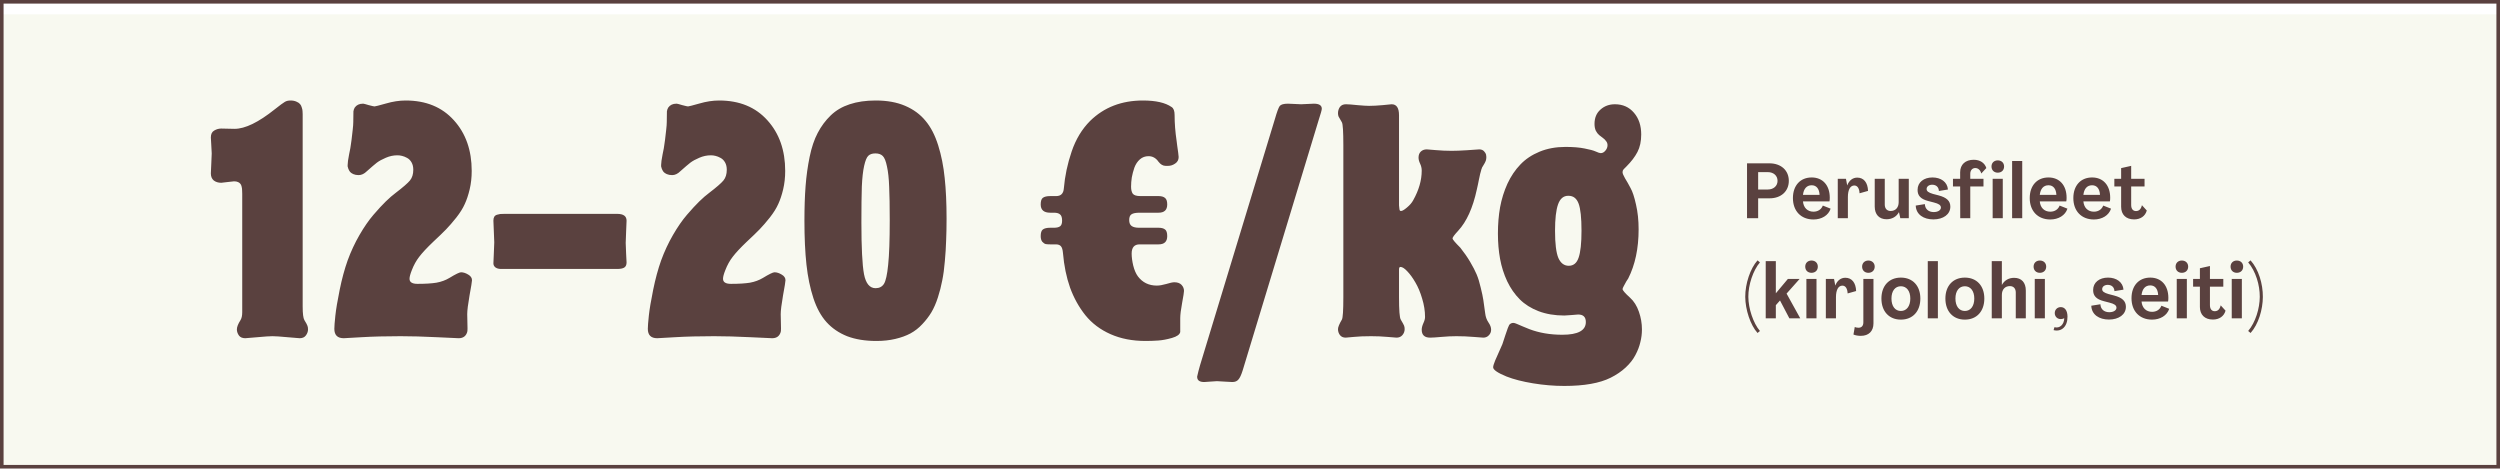
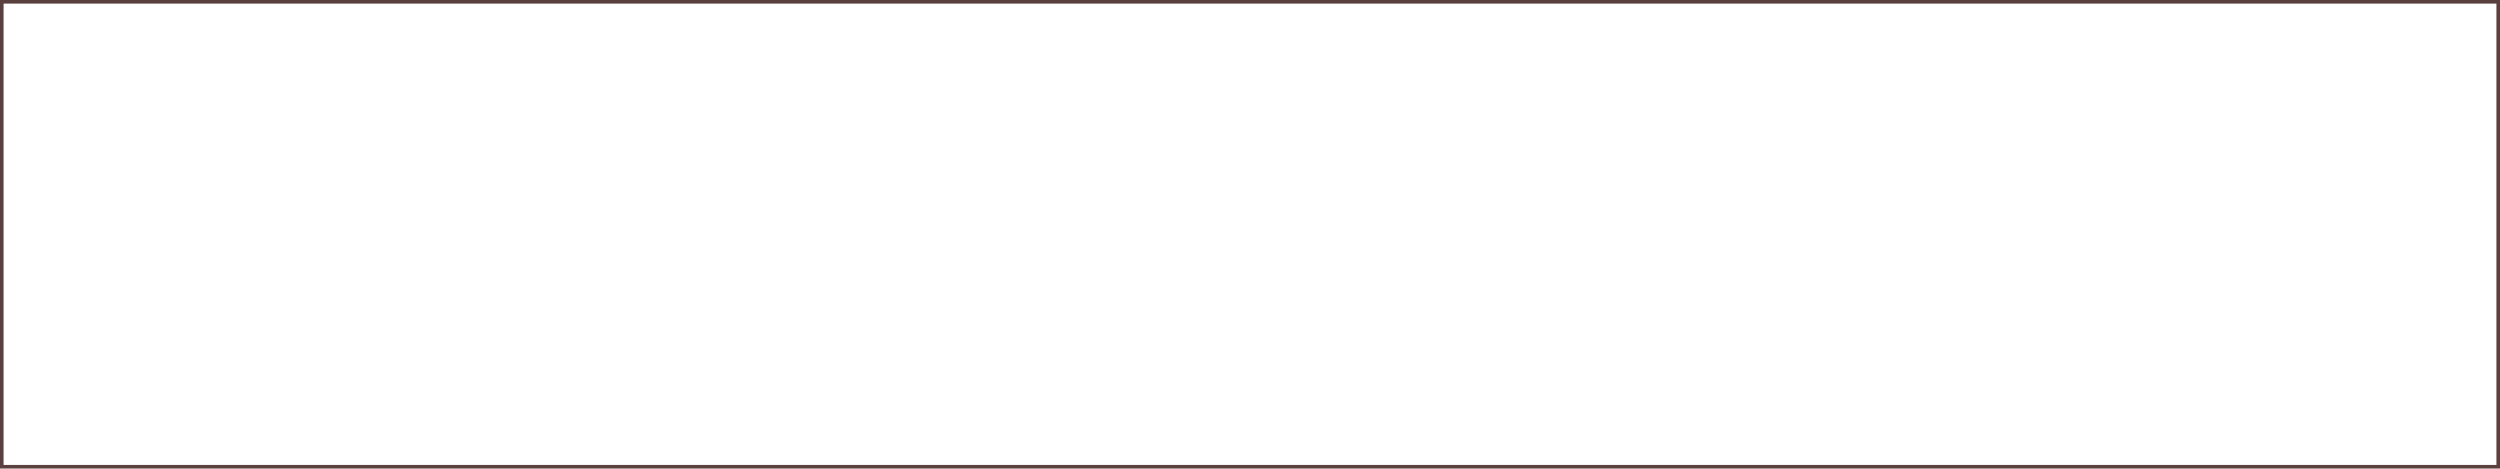
<svg xmlns="http://www.w3.org/2000/svg" width="699" height="131" viewBox="0 0 699 131" fill="none">
  <g filter="url(#filter0_i_496_3214)">
-     <rect width="699" height="131" fill="#F8F9F0" />
-   </g>
+     </g>
  <rect x="0.5" y="0.5" width="698" height="130" stroke="#5A413F" />
-   <path d="M488.469 61V45.664H494.711C497.973 45.664 500.154 47.63 500.154 50.567C500.154 53.483 497.973 55.449 494.798 55.449H491.579V61H488.469ZM491.579 52.986H494.279C495.878 52.986 497.001 51.993 497.001 50.567C497.001 49.12 495.899 48.126 494.279 48.126H491.579V52.986ZM507.046 61.367C503.569 61.367 501.301 59.013 501.301 55.384C501.301 51.885 503.353 49.617 506.55 49.617C509.638 49.617 511.604 51.82 511.604 55.276C511.604 55.686 511.582 56.097 511.518 56.313H504.109C504.26 58.084 505.383 59.186 507.046 59.186C508.278 59.186 509.25 58.559 509.66 57.479L511.842 58.343C511.237 60.222 509.336 61.367 507.046 61.367ZM504.109 54.477H508.753C508.666 52.77 507.867 51.798 506.55 51.798C505.124 51.798 504.303 52.814 504.109 54.477ZM519.282 49.66C521.097 49.66 522.22 51.021 522.306 53.375L519.93 54.045C519.865 52.641 519.325 51.863 518.461 51.863C517.338 51.863 516.669 53.051 516.669 55.082V61H513.839V49.984H516.129L516.474 51.82H516.496C516.993 50.459 518.029 49.66 519.282 49.66ZM527.478 61.302C525.426 61.302 524.173 59.985 524.173 57.738V49.984H526.981V57.198C526.981 58.322 527.608 58.991 528.623 58.991C529.984 58.991 530.869 58.041 530.869 56.529V49.984H533.699V61H531.323L530.956 59.337H530.934C530.243 60.59 529.012 61.302 527.478 61.302ZM540.584 61.346C537.841 61.346 535.724 59.985 535.638 57.479L538.187 57.069C538.251 58.494 539.267 59.294 540.671 59.294C541.815 59.294 542.679 58.797 542.679 58.019C542.658 57.35 542.075 56.961 540.714 56.615L539.137 56.205C537.042 55.665 536.135 54.714 536.156 53.073C536.156 50.978 537.884 49.617 540.325 49.617C542.636 49.617 544.472 50.848 544.645 52.986L542.118 53.397C542.053 52.252 541.297 51.647 540.239 51.647C539.31 51.647 538.683 52.166 538.683 52.835C538.662 53.462 539.202 53.85 540.455 54.218L542.031 54.628C544.299 55.233 545.315 56.183 545.315 57.782C545.315 59.942 543.327 61.346 540.584 61.346ZM548.08 61L548.059 52.144H546.05V49.984H548.059V48.148C548.059 46.01 549.528 44.67 551.839 44.67C553.632 44.67 554.928 45.556 555.381 46.982L553.956 48.515C553.74 47.586 553.092 46.982 552.292 46.982C551.45 46.982 550.888 47.63 550.888 48.58V49.984H554.582V52.144H550.888V61H548.08ZM558.573 48.278C557.536 48.278 556.823 47.586 556.823 46.55C556.823 45.534 557.536 44.843 558.573 44.843C559.631 44.843 560.344 45.534 560.344 46.55C560.344 47.586 559.631 48.278 558.573 48.278ZM557.147 61V49.984H559.977V61H557.147ZM562.587 61V45.016H565.416V61H562.587ZM573.26 61.367C569.782 61.367 567.514 59.013 567.514 55.384C567.514 51.885 569.566 49.617 572.763 49.617C575.852 49.617 577.817 51.82 577.817 55.276C577.817 55.686 577.796 56.097 577.731 56.313H570.322C570.473 58.084 571.596 59.186 573.26 59.186C574.491 59.186 575.463 58.559 575.873 57.479L578.055 58.343C577.45 60.222 575.549 61.367 573.26 61.367ZM570.322 54.477H574.966C574.88 52.77 574.08 51.798 572.763 51.798C571.337 51.798 570.516 52.814 570.322 54.477ZM585.452 61.367C581.974 61.367 579.706 59.013 579.706 55.384C579.706 51.885 581.758 49.617 584.955 49.617C588.044 49.617 590.009 51.82 590.009 55.276C590.009 55.686 589.988 56.097 589.923 56.313H582.514C582.665 58.084 583.789 59.186 585.452 59.186C586.683 59.186 587.655 58.559 588.065 57.479L590.247 58.343C589.642 60.222 587.741 61.367 585.452 61.367ZM582.514 54.477H587.158C587.072 52.77 586.273 51.798 584.955 51.798C583.529 51.798 582.709 52.814 582.514 54.477ZM596.699 61.346C594.41 61.346 593.07 59.985 593.07 57.825V52.144H591.17V49.984H593.07V47.003L595.878 46.377V49.984H599.615V52.144H595.878V57.328C595.878 58.386 596.375 59.013 597.218 59.013C598.017 59.013 598.622 58.538 598.881 57.371L600.242 58.862C599.81 60.438 598.47 61.346 596.699 61.346ZM491.406 93.104C489.419 90.901 487.994 86.602 487.972 83.017C487.95 79.345 489.376 75.046 491.406 72.8L492.076 73.362C490.154 75.608 488.814 79.669 488.836 82.995C488.858 86.257 490.197 90.339 492.076 92.542L491.406 93.104ZM493.694 89V73.016H496.524V81.98H496.546L499.894 77.984H503.177L499.526 82.088L503.35 89H500.304L497.69 84.01L496.524 85.328V89H493.694ZM506.492 76.278C505.455 76.278 504.743 75.586 504.743 74.55C504.743 73.534 505.455 72.843 506.492 72.843C507.551 72.843 508.263 73.534 508.263 74.55C508.263 75.586 507.551 76.278 506.492 76.278ZM505.067 89V77.984H507.896V89H505.067ZM515.949 77.66C517.764 77.66 518.887 79.021 518.973 81.375L516.597 82.045C516.533 80.641 515.993 79.863 515.129 79.863C514.005 79.863 513.336 81.051 513.336 83.082V89H510.506V77.984H512.796L513.141 79.82H513.163C513.66 78.459 514.697 77.66 515.949 77.66ZM522.396 76.278C521.359 76.278 520.646 75.586 520.646 74.55C520.646 73.556 521.359 72.843 522.396 72.843C523.433 72.843 524.167 73.556 524.167 74.55C524.167 75.586 523.433 76.278 522.396 76.278ZM520.301 93.903C519.566 93.903 518.832 93.795 518.227 93.536L518.594 91.419C518.94 91.592 519.35 91.635 519.653 91.635C520.495 91.635 520.992 91.095 520.992 90.145V77.984H523.821V90.426C523.821 92.607 522.482 93.903 520.301 93.903ZM531.487 89.367C528.182 89.367 526.044 87.056 526.044 83.47C526.044 79.906 528.182 77.617 531.487 77.617C534.792 77.617 536.93 79.906 536.93 83.47C536.93 87.056 534.792 89.367 531.487 89.367ZM531.487 86.948C533.085 86.948 534.122 85.609 534.122 83.47C534.122 81.354 533.085 80.036 531.487 80.036C529.867 80.036 528.852 81.354 528.852 83.47C528.852 85.609 529.867 86.948 531.487 86.948ZM539.004 89V73.016H541.833V89H539.004ZM549.374 89.367C546.07 89.367 543.931 87.056 543.931 83.47C543.931 79.906 546.07 77.617 549.374 77.617C552.679 77.617 554.818 79.906 554.818 83.47C554.818 87.056 552.679 89.367 549.374 89.367ZM549.374 86.948C550.973 86.948 552.01 85.609 552.01 83.47C552.01 81.354 550.973 80.036 549.374 80.036C547.754 80.036 546.739 81.354 546.739 83.47C546.739 85.609 547.754 86.948 549.374 86.948ZM556.891 89V73.016H559.721V79.647H559.743C560.434 78.394 561.622 77.682 563.155 77.682C565.207 77.682 566.417 78.978 566.417 81.246V89H563.609V81.786C563.609 80.662 562.983 79.993 561.967 79.993C560.607 79.993 559.721 80.922 559.721 82.455V89H556.891ZM570.343 76.278C569.306 76.278 568.593 75.586 568.593 74.55C568.593 73.534 569.306 72.843 570.343 72.843C571.401 72.843 572.114 73.534 572.114 74.55C572.114 75.586 571.401 76.278 570.343 76.278ZM568.917 89V77.984H571.747V89H568.917ZM574.184 92.305L574.422 91.484C575.912 91.894 577.122 90.728 577.165 88.978C575.761 89.67 574.508 88.806 574.508 87.553C574.508 86.559 575.243 85.868 576.193 85.868C577.295 85.868 578.072 86.797 578.072 88.546C578.094 91.268 576.431 92.866 574.184 92.305ZM589.669 89.346C586.926 89.346 584.809 87.985 584.723 85.479L587.272 85.069C587.337 86.494 588.352 87.294 589.756 87.294C590.901 87.294 591.765 86.797 591.765 86.019C591.743 85.35 591.16 84.961 589.799 84.615L588.222 84.205C586.127 83.665 585.22 82.714 585.241 81.073C585.241 78.978 586.969 77.617 589.41 77.617C591.721 77.617 593.557 78.848 593.73 80.986L591.203 81.397C591.138 80.252 590.382 79.647 589.324 79.647C588.395 79.647 587.769 80.166 587.769 80.835C587.747 81.462 588.287 81.85 589.54 82.218L591.117 82.628C593.385 83.233 594.4 84.183 594.4 85.782C594.4 87.942 592.413 89.346 589.669 89.346ZM601.715 89.367C598.237 89.367 595.969 87.013 595.969 83.384C595.969 79.885 598.021 77.617 601.218 77.617C604.307 77.617 606.273 79.82 606.273 83.276C606.273 83.686 606.251 84.097 606.186 84.313H598.777C598.929 86.084 600.052 87.186 601.715 87.186C602.946 87.186 603.918 86.559 604.329 85.479L606.51 86.343C605.905 88.222 604.005 89.367 601.715 89.367ZM598.777 82.477H603.421C603.335 80.77 602.536 79.798 601.218 79.798C599.793 79.798 598.972 80.814 598.777 82.477ZM610.041 76.278C609.005 76.278 608.292 75.586 608.292 74.55C608.292 73.534 609.005 72.843 610.041 72.843C611.1 72.843 611.813 73.534 611.813 74.55C611.813 75.586 611.1 76.278 610.041 76.278ZM608.616 89V77.984H611.445V89H608.616ZM618.721 89.346C616.431 89.346 615.092 87.985 615.092 85.825V80.144H613.191V77.984H615.092V75.003L617.9 74.377V77.984H621.637V80.144H617.9V85.328C617.9 86.386 618.397 87.013 619.239 87.013C620.039 87.013 620.643 86.538 620.903 85.371L622.263 86.862C621.831 88.438 620.492 89.346 618.721 89.346ZM625.419 76.278C624.382 76.278 623.669 75.586 623.669 74.55C623.669 73.534 624.382 72.843 625.419 72.843C626.477 72.843 627.19 73.534 627.19 74.55C627.19 75.586 626.477 76.278 625.419 76.278ZM623.993 89V77.984H626.823V89H623.993ZM629.26 93.104L628.59 92.542C630.642 90.123 631.809 86.257 631.83 82.995C631.852 79.669 630.686 75.824 628.59 73.362L629.26 72.8C631.485 75.262 632.716 79.345 632.694 83.017C632.673 86.602 631.442 90.685 629.26 93.104Z" fill="#5A413F" />
-   <path d="M84.627 31.9V85.712C84.627 87.706 84.788 88.973 85.112 89.512C85.597 90.294 85.88 90.82 85.961 91.089C86.069 91.359 86.123 91.695 86.123 92.1C86.123 92.693 85.921 93.259 85.516 93.798C85.139 94.31 84.559 94.566 83.778 94.566C83.508 94.566 82.376 94.472 80.382 94.283C78.387 94.094 76.986 94 76.177 94C75.395 94 73.994 94.094 71.972 94.283C69.951 94.472 68.819 94.566 68.576 94.566C67.768 94.566 67.175 94.31 66.797 93.798C66.42 93.259 66.231 92.693 66.231 92.1C66.231 91.426 66.568 90.564 67.242 89.512C67.565 89 67.727 88.259 67.727 87.289V54.177C67.727 53.692 67.714 53.328 67.687 53.085C67.687 52.843 67.646 52.546 67.565 52.196C67.485 51.818 67.363 51.549 67.202 51.387C67.067 51.198 66.851 51.037 66.555 50.902C66.258 50.767 65.881 50.7 65.423 50.7C65.234 50.7 64.627 50.767 63.603 50.902C62.606 51.037 62.027 51.104 61.865 51.104C61.029 51.104 60.328 50.889 59.763 50.457C59.223 49.999 58.954 49.339 58.954 48.476C58.954 48.341 58.994 47.452 59.075 45.808C59.156 44.164 59.197 43.193 59.197 42.897C59.197 42.627 59.156 41.859 59.075 40.592C58.994 39.326 58.954 38.611 58.954 38.45C58.954 37.506 59.264 36.859 59.884 36.509C60.504 36.132 61.164 35.943 61.865 35.943C62.161 35.943 62.768 35.956 63.684 35.983C64.601 36.01 65.234 36.024 65.584 36.024C68.522 36.024 72.269 34.205 76.824 30.566C78.252 29.434 79.182 28.747 79.614 28.504C80.045 28.234 80.584 28.1 81.231 28.1C81.877 28.1 82.43 28.207 82.888 28.423C83.347 28.612 83.683 28.841 83.899 29.11C84.115 29.353 84.276 29.676 84.384 30.081C84.519 30.485 84.586 30.808 84.586 31.051C84.613 31.267 84.627 31.55 84.627 31.9ZM101.486 28.989H101.567C101.702 28.989 102.214 29.124 103.103 29.393C104.02 29.636 104.559 29.757 104.72 29.757C104.909 29.757 105.96 29.488 107.874 28.949C109.814 28.383 111.661 28.1 113.413 28.1C119.1 28.1 123.601 29.946 126.916 33.639C130.231 37.304 131.889 42.021 131.889 47.789C131.889 49.622 131.7 51.333 131.323 52.923C130.946 54.514 130.488 55.888 129.948 57.047C129.436 58.206 128.655 59.46 127.604 60.807C126.552 62.128 125.596 63.233 124.733 64.123C123.871 65.012 122.671 66.171 121.135 67.599C119.356 69.297 118.049 70.699 117.213 71.804C116.378 72.882 115.69 74.122 115.151 75.524C114.72 76.602 114.504 77.41 114.504 77.949C114.504 78.893 115.246 79.365 116.728 79.365C118.938 79.365 120.704 79.257 122.024 79.041C123.372 78.798 124.585 78.354 125.663 77.707C127.388 76.656 128.466 76.13 128.897 76.13C129.544 76.13 130.218 76.346 130.919 76.777C131.62 77.181 131.97 77.707 131.97 78.354C131.97 78.704 131.741 80.119 131.283 82.599C130.851 85.079 130.636 86.831 130.636 87.855C130.636 88.259 130.649 88.892 130.676 89.755C130.703 90.59 130.717 91.278 130.717 91.817C130.717 92.356 130.69 92.693 130.636 92.828C130.285 93.987 129.49 94.566 128.25 94.566C128.008 94.566 125.973 94.472 122.146 94.283C118.318 94.094 114.936 94 111.998 94C107.928 94 104.289 94.094 101.082 94.283C97.901 94.472 96.244 94.566 96.109 94.566C94.357 94.566 93.481 93.69 93.481 91.938C93.481 91.264 93.575 90.038 93.764 88.259C93.953 86.48 94.357 84.068 94.977 81.022C95.597 77.976 96.338 75.241 97.2 72.815C98.117 70.308 99.222 67.936 100.516 65.699C101.809 63.462 103.117 61.575 104.437 60.039C105.758 58.503 106.904 57.263 107.874 56.319C108.871 55.349 109.788 54.554 110.623 53.934C112.671 52.371 114.006 51.212 114.626 50.457C115.246 49.703 115.555 48.705 115.555 47.465C115.555 46.657 115.394 45.969 115.07 45.404C114.747 44.837 114.329 44.42 113.817 44.15C113.332 43.881 112.86 43.692 112.402 43.584C111.971 43.476 111.539 43.422 111.108 43.422C110.003 43.422 108.925 43.652 107.874 44.11C106.85 44.541 106.014 44.999 105.367 45.484C104.747 45.969 103.817 46.765 102.578 47.87C101.85 48.597 101.082 48.961 100.273 48.961C99.707 48.961 99.208 48.867 98.777 48.678C98.373 48.49 98.076 48.288 97.888 48.072C97.699 47.829 97.537 47.546 97.403 47.223C97.295 46.899 97.227 46.67 97.2 46.535C97.2 46.374 97.2 46.239 97.2 46.131C97.2 45.538 97.335 44.554 97.605 43.18C97.901 41.778 98.063 40.889 98.09 40.511C98.09 40.485 98.157 40.013 98.292 39.096C98.427 38.153 98.535 37.223 98.615 36.307C98.723 35.39 98.777 34.663 98.777 34.124C98.777 32.48 98.791 31.482 98.818 31.132C98.871 30.755 98.993 30.404 99.181 30.081C99.694 29.353 100.462 28.989 101.486 28.989ZM141.026 59.797H172.561C174.313 59.797 175.189 60.43 175.189 61.697C175.189 62.074 175.149 63.058 175.068 64.648C174.987 66.211 174.947 67.303 174.947 67.923C174.947 68.57 174.987 69.607 175.068 71.036C175.149 72.465 175.189 73.246 175.189 73.381C175.189 74.082 174.96 74.567 174.502 74.836C174.071 75.079 173.424 75.2 172.561 75.2H140.096C139.476 75.2 138.964 75.065 138.56 74.796C138.156 74.499 137.954 74.109 137.954 73.623C137.954 73.462 137.994 72.532 138.075 70.834C138.156 69.136 138.196 68.112 138.196 67.761C138.196 67.411 138.156 66.386 138.075 64.689C137.994 62.99 137.954 61.993 137.954 61.697C137.954 61.239 138.034 60.875 138.196 60.605C138.358 60.336 138.614 60.147 138.964 60.039C139.315 59.931 139.611 59.864 139.854 59.837C140.123 59.81 140.514 59.797 141.026 59.797ZM189.138 28.989H189.218C189.353 28.989 189.865 29.124 190.755 29.393C191.671 29.636 192.21 29.757 192.372 29.757C192.561 29.757 193.612 29.488 195.525 28.949C197.466 28.383 199.312 28.1 201.064 28.1C206.751 28.1 211.253 29.946 214.568 33.639C217.883 37.304 219.541 42.021 219.541 47.789C219.541 49.622 219.352 51.333 218.975 52.923C218.597 54.514 218.139 55.888 217.6 57.047C217.088 58.206 216.306 59.46 215.255 60.807C214.204 62.128 213.247 63.233 212.385 64.123C211.522 65.012 210.323 66.171 208.786 67.599C207.007 69.297 205.7 70.699 204.865 71.804C204.029 72.882 203.342 74.122 202.803 75.524C202.371 76.602 202.156 77.41 202.156 77.949C202.156 78.893 202.897 79.365 204.379 79.365C206.59 79.365 208.355 79.257 209.676 79.041C211.023 78.798 212.236 78.354 213.314 77.707C215.039 76.656 216.118 76.13 216.549 76.13C217.196 76.13 217.87 76.346 218.57 76.777C219.271 77.181 219.621 77.707 219.621 78.354C219.621 78.704 219.392 80.119 218.934 82.599C218.503 85.079 218.287 86.831 218.287 87.855C218.287 88.259 218.301 88.892 218.328 89.755C218.355 90.59 218.368 91.278 218.368 91.817C218.368 92.356 218.341 92.693 218.287 92.828C217.937 93.987 217.142 94.566 215.902 94.566C215.659 94.566 213.624 94.472 209.797 94.283C205.97 94.094 202.587 94 199.649 94C195.579 94 191.941 94.094 188.733 94.283C185.553 94.472 183.895 94.566 183.76 94.566C182.008 94.566 181.132 93.69 181.132 91.938C181.132 91.264 181.227 90.038 181.415 88.259C181.604 86.48 182.008 84.068 182.628 81.022C183.248 77.976 183.989 75.241 184.852 72.815C185.768 70.308 186.873 67.936 188.167 65.699C189.461 63.462 190.768 61.575 192.089 60.039C193.41 58.503 194.555 57.263 195.525 56.319C196.523 55.349 197.439 54.554 198.275 53.934C200.323 52.371 201.657 51.212 202.277 50.457C202.897 49.703 203.207 48.705 203.207 47.465C203.207 46.657 203.045 45.969 202.722 45.404C202.398 44.837 201.981 44.42 201.469 44.15C200.983 43.881 200.512 43.692 200.054 43.584C199.622 43.476 199.191 43.422 198.76 43.422C197.655 43.422 196.577 43.652 195.525 44.11C194.501 44.541 193.666 44.999 193.019 45.484C192.399 45.969 191.469 46.765 190.229 47.87C189.501 48.597 188.733 48.961 187.925 48.961C187.359 48.961 186.86 48.867 186.429 48.678C186.024 48.49 185.728 48.288 185.539 48.072C185.351 47.829 185.189 47.546 185.054 47.223C184.946 46.899 184.879 46.67 184.852 46.535C184.852 46.374 184.852 46.239 184.852 46.131C184.852 45.538 184.987 44.554 185.256 43.18C185.553 41.778 185.714 40.889 185.741 40.511C185.741 40.485 185.809 40.013 185.944 39.096C186.078 38.153 186.186 37.223 186.267 36.307C186.375 35.39 186.429 34.663 186.429 34.124C186.429 32.48 186.442 31.482 186.469 31.132C186.523 30.755 186.644 30.404 186.833 30.081C187.345 29.353 188.113 28.989 189.138 28.989ZM244.809 28.1H244.89C248.044 28.1 250.779 28.598 253.097 29.596C255.415 30.593 257.302 31.981 258.757 33.76C260.24 35.512 261.426 37.803 262.315 40.633C263.205 43.463 263.811 46.509 264.135 49.77C264.485 53.004 264.66 56.791 264.66 61.131C264.66 63.395 264.62 65.443 264.539 67.276C264.485 69.109 264.364 71.036 264.175 73.057C264.013 75.052 263.771 76.844 263.447 78.435C263.151 79.998 262.746 81.575 262.234 83.165C261.722 84.755 261.116 86.143 260.415 87.329C259.714 88.488 258.865 89.593 257.868 90.644C256.898 91.695 255.793 92.558 254.553 93.232C253.34 93.879 251.925 94.391 250.308 94.768C248.717 95.145 246.965 95.334 245.052 95.334C241.898 95.334 239.163 94.889 236.845 94C234.554 93.084 232.64 91.776 231.104 90.078C229.567 88.38 228.341 86.143 227.424 83.367C226.508 80.564 225.861 77.437 225.484 73.987C225.106 70.51 224.918 66.413 224.918 61.697C224.918 58.058 225.026 54.837 225.241 52.034C225.457 49.204 225.834 46.482 226.373 43.867C226.912 41.226 227.667 38.989 228.637 37.156C229.608 35.296 230.821 33.665 232.276 32.264C233.731 30.862 235.497 29.825 237.572 29.151C239.675 28.45 242.087 28.1 244.809 28.1ZM244.809 42.897H244.728C243.893 42.897 243.246 43.112 242.788 43.544C242.329 43.975 241.939 44.918 241.615 46.374C241.292 47.802 241.076 49.73 240.968 52.155C240.888 54.554 240.847 57.883 240.847 62.141C240.847 69.203 241.09 74.041 241.575 76.656C242.087 79.27 243.165 80.577 244.809 80.577C245.86 80.577 246.642 80.173 247.154 79.365C247.666 78.556 248.057 76.79 248.327 74.068C248.623 71.319 248.771 67.168 248.771 61.616C248.771 57.6 248.717 54.46 248.61 52.196C248.529 49.905 248.327 48.031 248.003 46.576C247.707 45.094 247.316 44.11 246.831 43.625C246.346 43.139 245.672 42.897 244.809 42.897ZM304.807 33.8C308.688 30 313.607 28.1 319.564 28.1C323.148 28.1 325.817 28.706 327.569 29.919C328.135 30.269 328.418 31.011 328.418 32.143C328.418 34.461 328.606 36.886 328.984 39.42C329.011 39.582 329.065 40.013 329.146 40.714C329.253 41.414 329.348 42.088 329.429 42.735C329.509 43.355 329.55 43.746 329.55 43.908C329.55 44.689 329.226 45.296 328.579 45.727C327.96 46.158 327.299 46.374 326.598 46.374H325.911C325.183 46.374 324.523 45.996 323.93 45.242C323.202 44.191 322.272 43.665 321.14 43.665C320.197 43.665 319.388 43.962 318.715 44.554C318.041 45.148 317.529 45.916 317.178 46.859C316.855 47.802 316.612 48.719 316.451 49.608C316.316 50.498 316.248 51.36 316.248 52.196C316.248 53.058 316.41 53.719 316.734 54.177C317.084 54.608 317.798 54.824 318.876 54.824H323.93C324.739 54.824 325.345 54.999 325.749 55.349C326.154 55.673 326.356 56.279 326.356 57.169C326.356 58.705 325.547 59.473 323.93 59.473H318.634C317.556 59.473 316.801 59.621 316.37 59.918C315.938 60.187 315.723 60.726 315.723 61.535C315.723 62.317 315.952 62.869 316.41 63.193C316.868 63.516 317.556 63.678 318.472 63.678H323.93C324.739 63.678 325.345 63.84 325.749 64.163C326.154 64.459 326.356 65.079 326.356 66.023C326.356 67.559 325.547 68.327 323.93 68.327H318.634C317.151 68.327 316.41 69.19 316.41 70.915C316.41 71.885 316.558 73.004 316.855 74.27C317.178 75.537 317.61 76.534 318.149 77.262C319.442 78.987 321.208 79.85 323.445 79.85C324.173 79.85 325.049 79.701 326.073 79.405C327.124 79.081 327.879 78.92 328.337 78.92C329.226 78.92 329.9 79.162 330.358 79.647C330.817 80.133 331.046 80.699 331.046 81.346C331.046 81.696 330.871 82.814 330.52 84.701C330.17 86.588 329.995 88.003 329.995 88.946V92.828C329.86 93.528 329.092 94.081 327.69 94.485C326.288 94.889 324.995 95.132 323.809 95.213C322.623 95.294 321.45 95.334 320.291 95.334C316.626 95.334 313.364 94.701 310.507 93.434C307.65 92.167 305.305 90.402 303.473 88.138C301.667 85.874 300.238 83.3 299.187 80.416C298.163 77.505 297.503 74.284 297.206 70.753C297.125 69.783 296.923 69.136 296.6 68.812C296.303 68.489 295.845 68.327 295.225 68.327H293.648C293.136 68.327 292.718 68.3 292.395 68.246C292.071 68.165 291.748 67.95 291.425 67.599C291.128 67.222 290.98 66.697 290.98 66.023C290.98 65.079 291.182 64.459 291.586 64.163C292.018 63.84 292.705 63.678 293.648 63.678H294.699C295.454 63.678 296.02 63.543 296.397 63.273C296.775 63.004 296.963 62.478 296.963 61.697C296.963 60.834 296.775 60.255 296.397 59.958C296.047 59.635 295.481 59.473 294.699 59.473H293.648C291.869 59.473 290.98 58.705 290.98 57.169C290.98 56.225 291.182 55.605 291.586 55.309C292.018 54.985 292.705 54.824 293.648 54.824H295.306C296.627 54.824 297.341 54.109 297.449 52.681C297.745 49.204 298.473 45.767 299.632 42.371C300.791 38.948 302.516 36.091 304.807 33.8ZM334.725 105.361V105.28C334.725 105.199 334.846 104.687 335.089 103.744C335.358 102.827 335.506 102.288 335.533 102.126L356.476 33.234C357.042 31.267 357.487 30.067 357.81 29.636C358.161 29.205 358.929 28.989 360.115 28.989C360.303 28.989 360.923 29.016 361.974 29.07C363.026 29.124 363.632 29.151 363.794 29.151C363.982 29.151 364.575 29.124 365.573 29.07C366.597 29.016 367.19 28.989 367.352 28.989C368.834 28.989 369.575 29.461 369.575 30.404C369.575 30.727 369.292 31.752 368.726 33.477L347.46 103.541C347.056 104.835 346.652 105.698 346.247 106.129C345.87 106.587 345.304 106.816 344.549 106.816C344.28 106.816 343.539 106.776 342.326 106.695C341.113 106.614 340.425 106.574 340.264 106.574C340.075 106.574 339.469 106.614 338.444 106.695C337.447 106.776 336.868 106.816 336.706 106.816C335.385 106.816 334.725 106.331 334.725 105.361ZM391.165 32.223V32.304V44.797V57.33V57.411C391.219 58.381 391.326 58.894 391.488 58.947C391.542 58.974 391.623 58.988 391.731 58.988C392.081 58.988 392.634 58.664 393.388 58.018C394.17 57.371 394.749 56.697 395.127 55.996C396.717 53.166 397.512 50.403 397.512 47.708C397.512 47.034 397.364 46.387 397.067 45.767C396.771 45.148 396.623 44.581 396.623 44.069C396.623 43.342 396.838 42.776 397.27 42.371C397.701 41.967 398.253 41.765 398.927 41.765C399.062 41.765 399.884 41.832 401.393 41.967C402.93 42.102 404.426 42.169 405.881 42.169C407.013 42.169 408.428 42.115 410.126 42.007C411.824 41.873 412.983 41.792 413.603 41.765C414.169 41.765 414.614 41.94 414.937 42.29C415.261 42.641 415.449 42.951 415.503 43.22C415.557 43.463 415.584 43.692 415.584 43.908C415.584 44.312 415.53 44.662 415.422 44.959C415.342 45.228 415.059 45.754 414.573 46.535C414.52 46.616 414.466 46.697 414.412 46.778C414.385 46.859 414.358 46.94 414.331 47.021C414.304 47.075 414.263 47.169 414.21 47.304C414.183 47.411 414.156 47.519 414.129 47.627C414.102 47.708 414.061 47.856 414.007 48.072C413.954 48.261 413.9 48.449 413.846 48.638C413.819 48.8 413.765 49.056 413.684 49.406C413.63 49.73 413.563 50.039 413.482 50.336C413.428 50.632 413.347 51.037 413.239 51.549C413.131 52.061 413.024 52.546 412.916 53.004C411.811 58.125 410.072 61.966 407.7 64.527C406.649 65.659 406.124 66.373 406.124 66.669C406.124 66.939 406.851 67.802 408.307 69.257C409.358 70.578 410.274 71.898 411.056 73.219C411.838 74.54 412.444 75.712 412.875 76.737C413.307 77.761 413.684 78.987 414.007 80.416C414.358 81.817 414.6 82.963 414.735 83.852C414.87 84.715 415.045 85.968 415.261 87.612C415.369 88.555 415.665 89.391 416.15 90.119C416.662 90.847 416.918 91.534 416.918 92.181C416.918 92.801 416.703 93.326 416.272 93.757C415.867 94.189 415.355 94.404 414.735 94.404C414.52 94.404 413.617 94.337 412.026 94.202C410.436 94.067 408.832 94 407.215 94C405.895 94 404.493 94.067 403.011 94.202C401.528 94.337 400.477 94.404 399.857 94.404C398.294 94.404 397.512 93.663 397.512 92.181C397.512 91.669 397.66 91.076 397.957 90.402C398.28 89.728 398.442 89.135 398.442 88.623C398.442 86.952 398.172 85.24 397.633 83.488C397.121 81.736 396.488 80.227 395.733 78.96C395.005 77.693 394.251 76.656 393.469 75.847C392.714 75.038 392.081 74.634 391.569 74.634C391.299 74.634 391.165 74.877 391.165 75.362V83.084C391.165 86.75 391.326 88.838 391.65 89.351C392.162 90.213 392.472 90.779 392.58 91.049C392.688 91.318 392.741 91.642 392.741 92.019C392.741 92.666 392.526 93.232 392.095 93.717C391.69 94.175 391.151 94.404 390.477 94.404C390.316 94.404 389.48 94.337 387.971 94.202C386.461 94.067 384.925 94 383.362 94C381.448 94 379.831 94.067 378.51 94.202C377.216 94.337 376.462 94.404 376.246 94.404C375.572 94.404 375.047 94.175 374.669 93.717C374.292 93.232 374.103 92.666 374.103 92.019C374.103 91.48 374.467 90.59 375.195 89.351C375.464 88.865 375.599 86.777 375.599 83.084V40.592C375.599 36.819 375.464 34.69 375.195 34.205C374.683 33.369 374.373 32.83 374.265 32.587C374.157 32.318 374.103 32.008 374.103 31.657C374.103 31.011 374.279 30.431 374.629 29.919C375.006 29.407 375.572 29.151 376.327 29.151C376.947 29.151 378.012 29.232 379.521 29.393C381.03 29.528 382.122 29.596 382.796 29.596C383.874 29.596 385.154 29.528 386.637 29.393C388.119 29.232 388.941 29.151 389.103 29.151C390.477 29.151 391.165 30.175 391.165 32.223ZM418.819 65.335V65.254C418.819 62.667 419.021 60.228 419.425 57.937C419.856 55.619 420.544 53.422 421.487 51.347C422.457 49.271 423.657 47.492 425.085 46.01C426.514 44.501 428.306 43.301 430.462 42.412C432.619 41.522 435.031 41.078 437.699 41.078C439.855 41.078 441.648 41.226 443.076 41.522C444.505 41.792 445.543 42.075 446.189 42.371C446.836 42.668 447.295 42.816 447.564 42.816C448.049 42.816 448.48 42.587 448.858 42.129C449.262 41.67 449.464 41.158 449.464 40.592C449.464 40.161 449.33 39.784 449.06 39.46C448.817 39.11 448.521 38.813 448.171 38.571C447.82 38.328 447.47 38.059 447.119 37.762C446.769 37.466 446.459 37.062 446.189 36.549C445.947 36.01 445.826 35.377 445.826 34.649C445.826 32.951 446.378 31.617 447.483 30.647C448.588 29.649 449.936 29.151 451.526 29.151C453.736 29.151 455.515 29.946 456.863 31.536C458.211 33.099 458.884 35.121 458.884 37.601C458.884 39.514 458.534 41.145 457.833 42.493C457.132 43.84 456.108 45.188 454.761 46.535C454.707 46.59 454.599 46.697 454.437 46.859C454.275 46.994 454.168 47.102 454.114 47.182C454.06 47.236 453.979 47.331 453.871 47.465C453.79 47.573 453.736 47.694 453.709 47.829C453.682 47.937 453.669 48.058 453.669 48.193C453.669 48.49 453.898 49.042 454.356 49.851C454.841 50.632 455.354 51.535 455.893 52.56C456.459 53.557 456.971 55.107 457.429 57.209C457.914 59.284 458.157 61.589 458.157 64.123C458.157 69.459 457.186 74.041 455.246 77.869C455.192 77.949 455.017 78.219 454.72 78.677C454.451 79.135 454.208 79.58 453.992 80.011C453.777 80.416 453.669 80.685 453.669 80.82C453.669 81.17 454.37 81.979 455.771 83.246C456.849 84.216 457.671 85.523 458.238 87.167C458.804 88.785 459.087 90.429 459.087 92.1C459.087 93.313 458.938 94.499 458.642 95.658C458.372 96.844 457.914 98.043 457.267 99.256C456.647 100.469 455.744 101.628 454.558 102.733C453.372 103.838 451.971 104.795 450.354 105.603C447.281 107.14 442.955 107.908 437.376 107.908C434.492 107.908 431.581 107.665 428.643 107.18C425.705 106.695 423.239 106.062 421.244 105.28C418.738 104.256 417.484 103.393 417.484 102.692C417.484 102.342 417.673 101.709 418.05 100.792C418.428 99.876 418.846 98.932 419.304 97.962C419.762 96.992 420.018 96.412 420.072 96.224C420.126 96.116 420.409 95.253 420.921 93.636C421.46 92.019 421.81 91.089 421.972 90.847C422.269 90.469 422.659 90.281 423.145 90.281C423.36 90.281 423.684 90.375 424.115 90.564C424.546 90.725 425.112 90.968 425.813 91.291C426.541 91.588 427.134 91.83 427.592 92.019C430.341 93.07 433.414 93.596 436.81 93.596C441.203 93.596 443.4 92.41 443.4 90.038C443.4 88.636 442.686 87.936 441.257 87.936C441.041 87.936 440.381 87.99 439.276 88.097C438.171 88.178 437.538 88.219 437.376 88.219C434.707 88.219 432.309 87.814 430.179 87.006C428.077 86.197 426.325 85.092 424.923 83.69C423.522 82.289 422.349 80.604 421.406 78.637C420.49 76.669 419.829 74.594 419.425 72.41C419.021 70.2 418.819 67.842 418.819 65.335ZM438.548 54.743H438.467C437.147 54.743 436.203 55.538 435.637 57.128C435.071 58.718 434.788 61.185 434.788 64.527C434.788 68.112 435.098 70.645 435.718 72.127C436.365 73.583 437.335 74.311 438.629 74.311C439.95 74.311 440.866 73.556 441.378 72.047C441.917 70.51 442.187 68.004 442.187 64.527C442.187 60.888 441.917 58.355 441.378 56.926C440.839 55.471 439.896 54.743 438.548 54.743Z" fill="#5A413F" />
  <defs>
    <filter id="filter0_i_496_3214" x="0" y="0" width="699" height="135" filterUnits="userSpaceOnUse" color-interpolation-filters="sRGB">
      <feFlood flood-opacity="0" result="BackgroundImageFix" />
      <feBlend mode="normal" in="SourceGraphic" in2="BackgroundImageFix" result="shape" />
      <feColorMatrix in="SourceAlpha" type="matrix" values="0 0 0 0 0 0 0 0 0 0 0 0 0 0 0 0 0 0 127 0" result="hardAlpha" />
      <feOffset dy="4" />
      <feGaussianBlur stdDeviation="9.25" />
      <feComposite in2="hardAlpha" operator="arithmetic" k2="-1" k3="1" />
      <feColorMatrix type="matrix" values="0 0 0 0 1 0 0 0 0 1 0 0 0 0 1 0 0 0 0.1 0" />
      <feBlend mode="normal" in2="shape" result="effect1_innerShadow_496_3214" />
    </filter>
  </defs>
</svg>